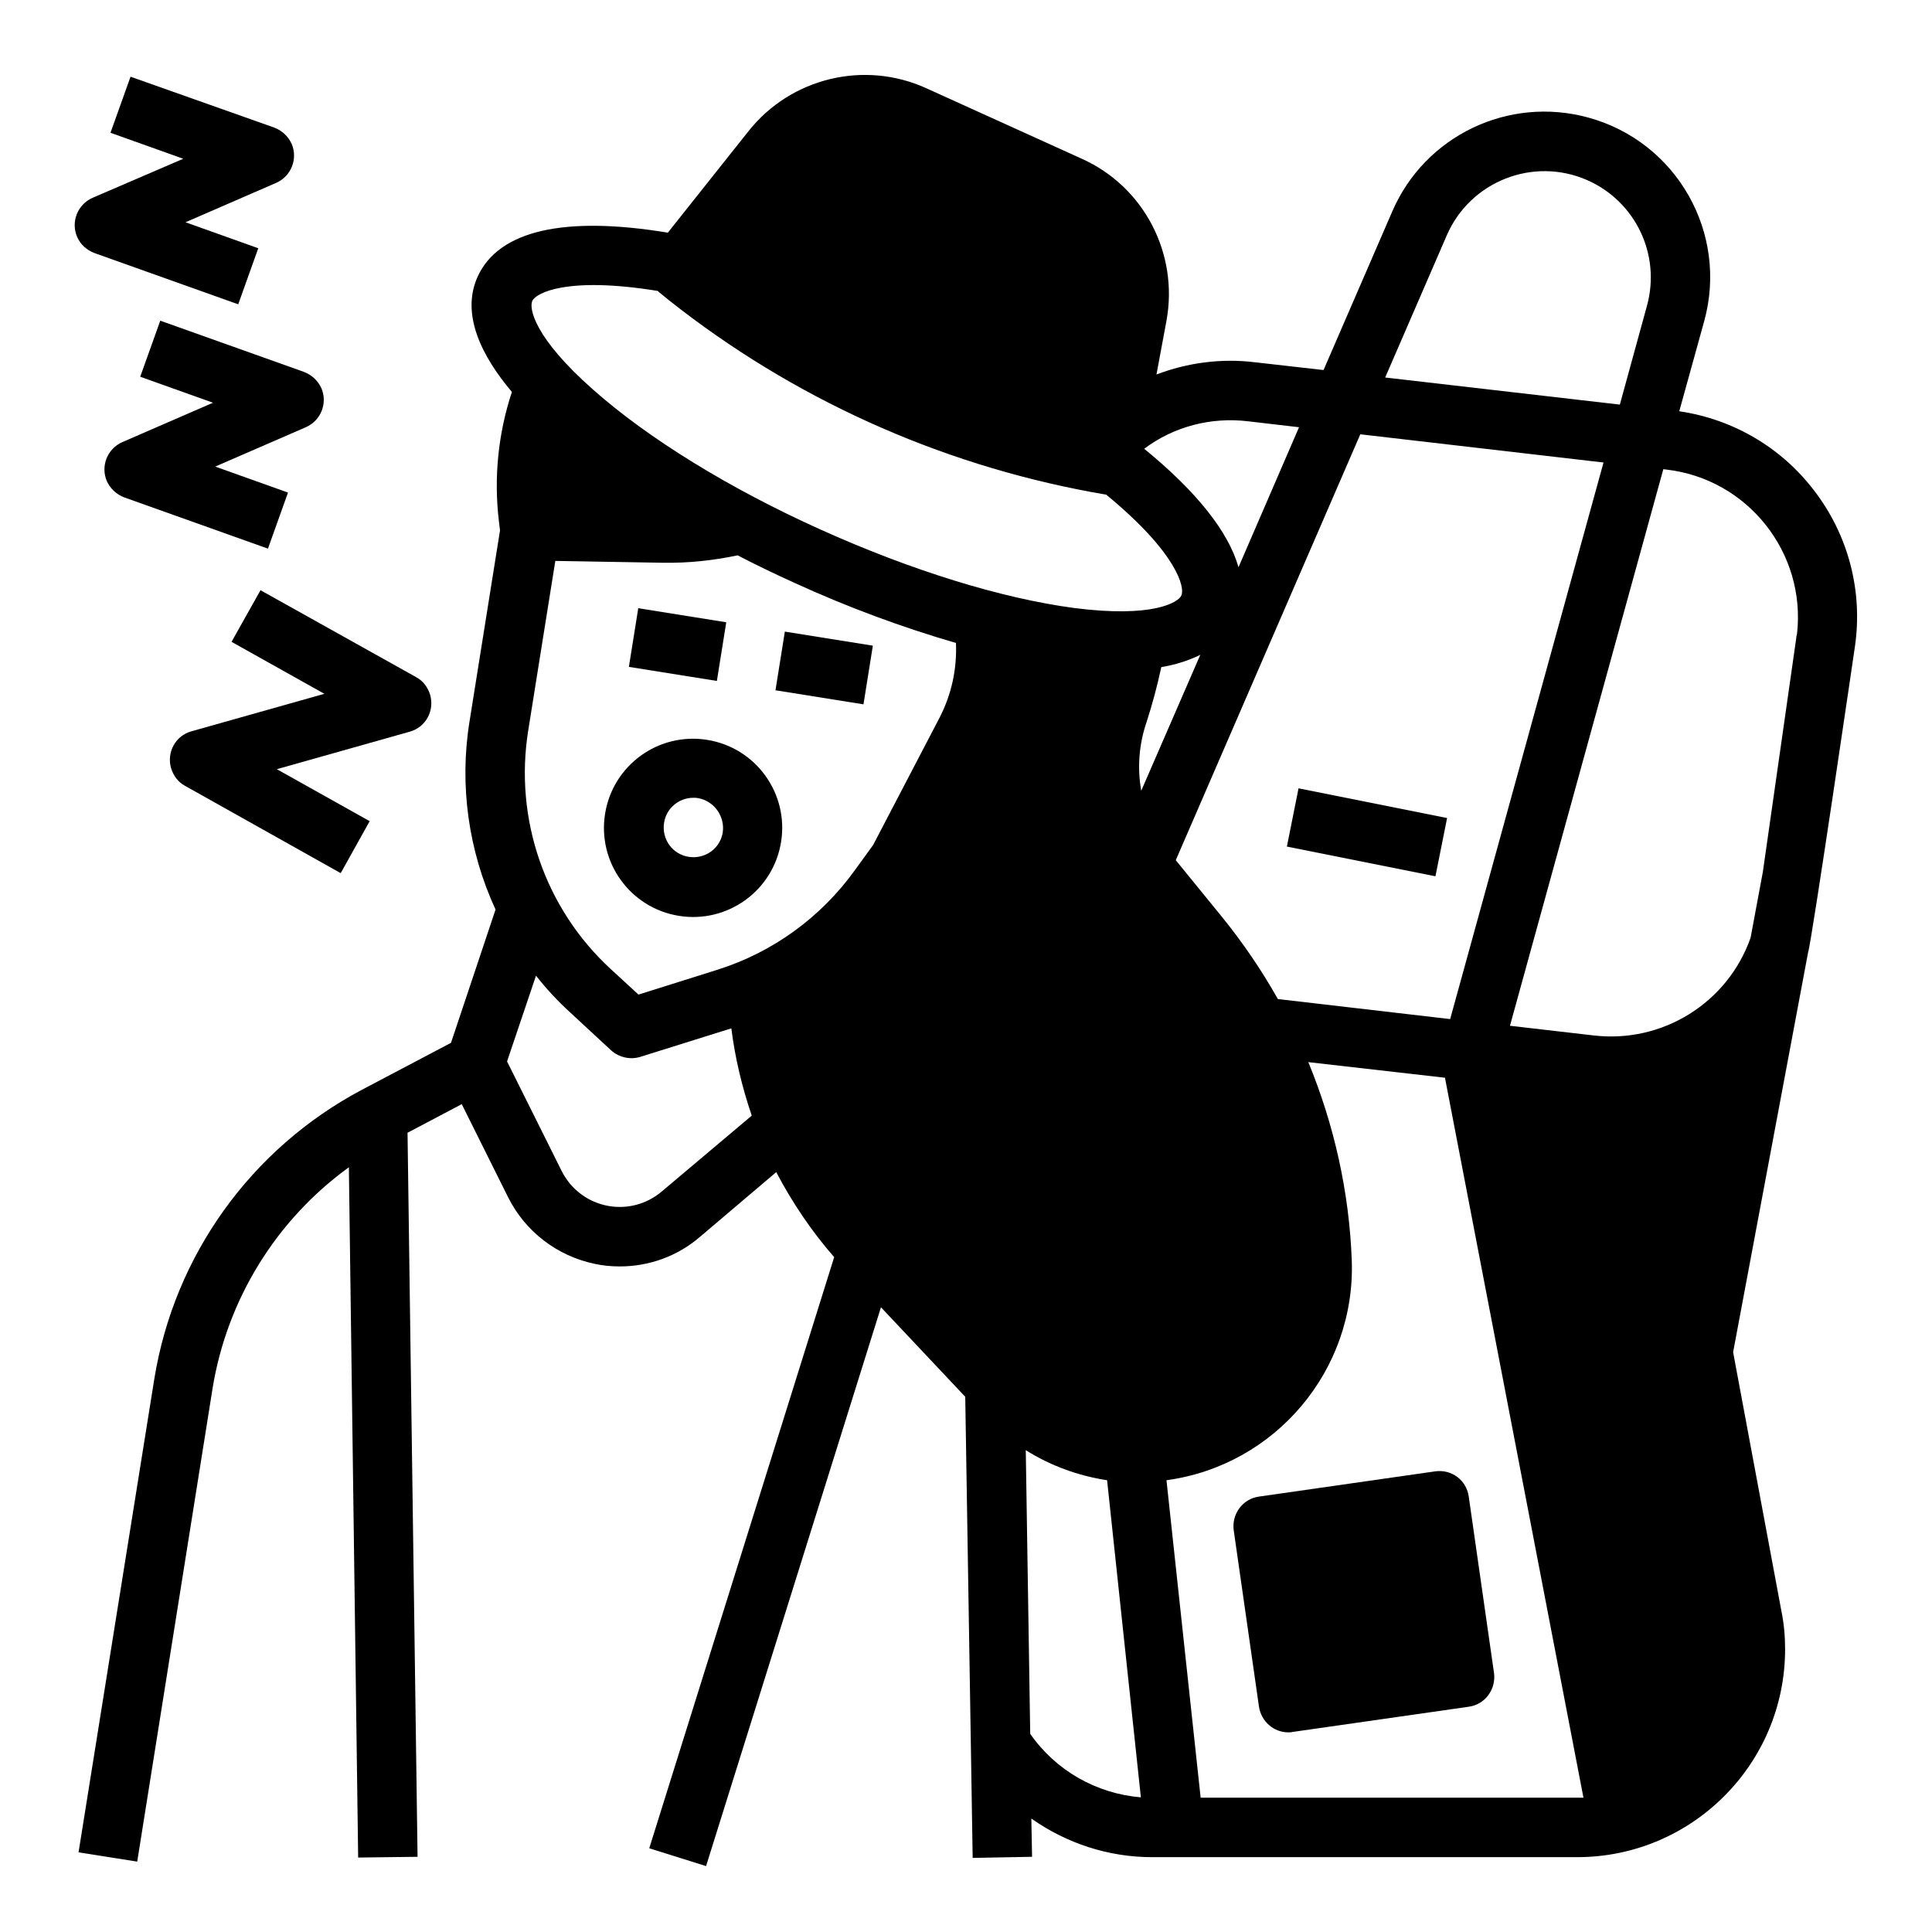
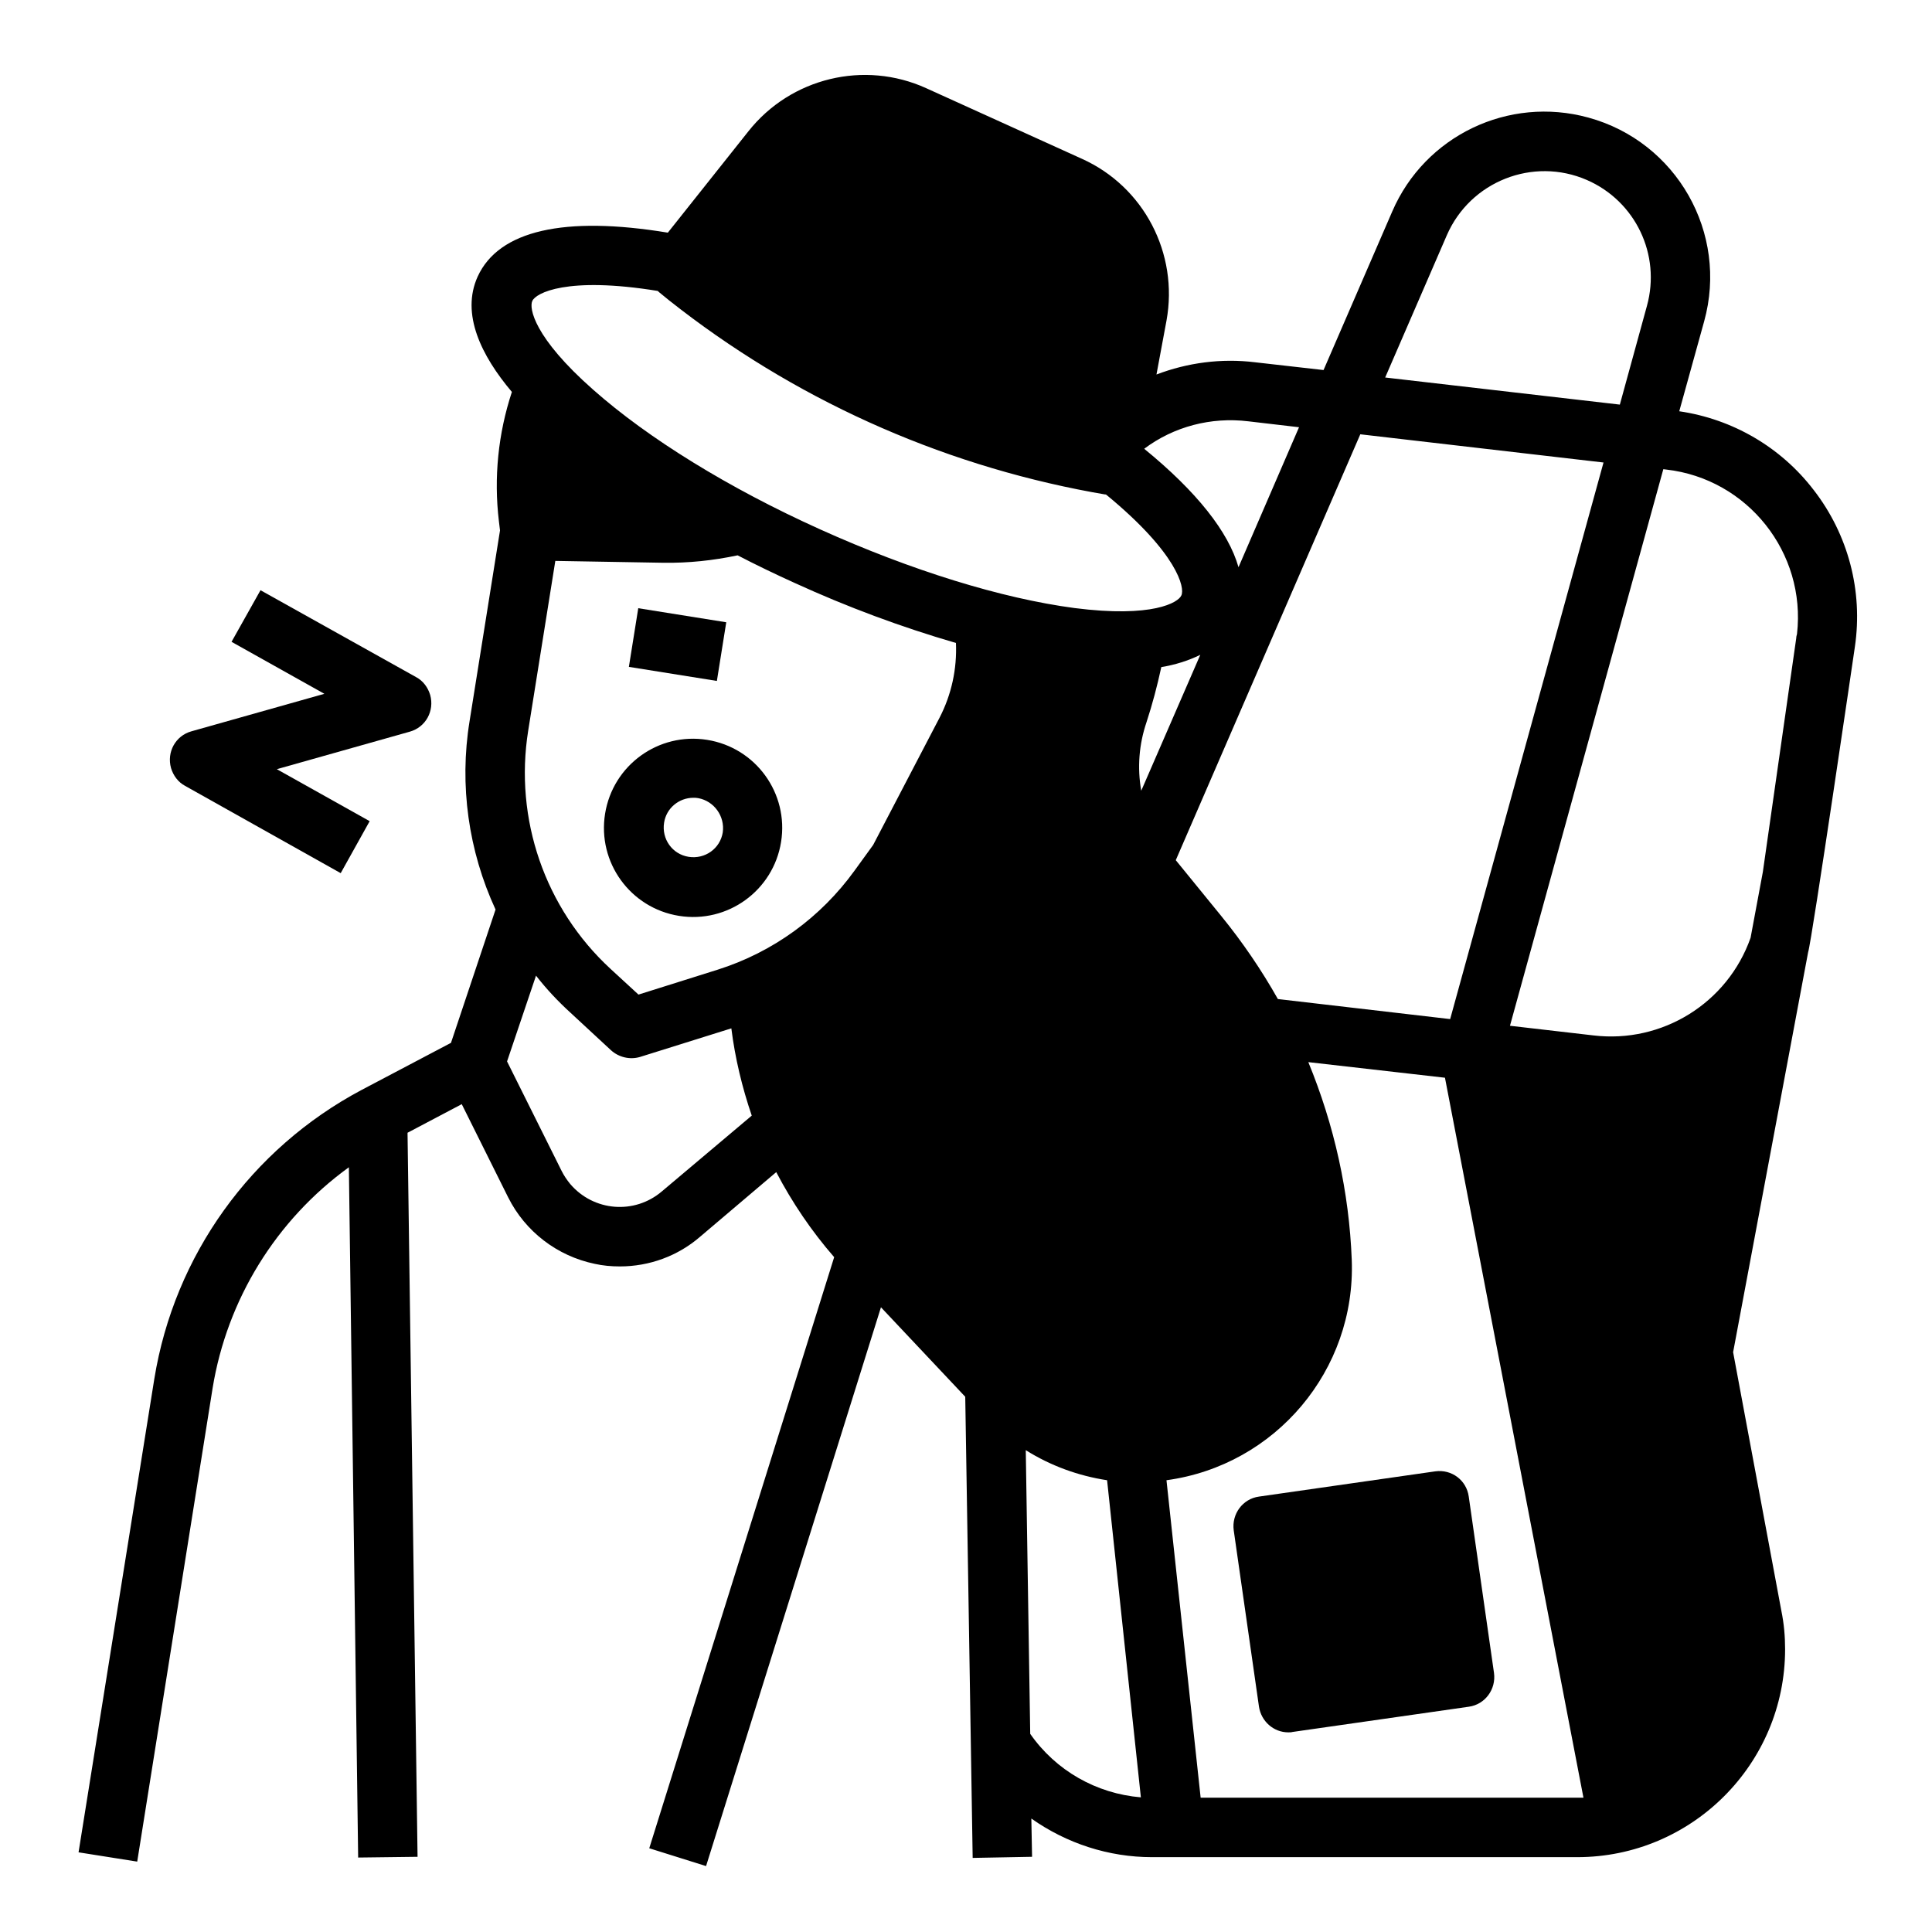
<svg xmlns="http://www.w3.org/2000/svg" fill="#000000" width="800px" height="800px" version="1.1" viewBox="144 144 512 512">
  <g>
-     <path d="m349.51 326.93 2.484-15.547 23.32 3.727-2.484 15.547z" />
    <path d="m310.66 320.73 2.484-15.547 23.32 3.727-2.484 15.547z" />
    <path d="m331.41 340.07c-12.891-2.066-24.992 6.691-27.059 19.582-2.066 12.891 6.691 24.992 19.582 27.059s24.992-6.691 27.059-19.582c2.066-12.891-6.691-24.992-19.582-27.059zm4.133 24.5c-0.688 4.328-4.723 7.184-9.055 6.496-4.328-0.688-7.184-4.723-6.496-9.055 0.59-3.836 3.938-6.594 7.773-6.594 0.395 0 0.789 0 1.277 0.098 4.234 0.789 7.09 4.824 6.5 9.055z" />
    <path d="m205.36 314.09 24.602 13.777-35.227 9.938c-4.231 1.18-6.594 5.512-5.41 9.742 0.59 1.969 1.871 3.738 3.738 4.723l41.227 23.125 7.676-13.777-24.602-13.777 35.227-9.938c4.231-1.18 6.594-5.512 5.41-9.742-0.59-1.969-1.871-3.738-3.738-4.723l-41.227-23.023z" />
-     <path d="m181.16 243.84 19.285 6.887-24.008 10.43c-4.035 1.77-5.805 6.394-4.133 10.332 0.887 1.969 2.559 3.543 4.625 4.328l38.082 13.578 5.312-14.859-19.285-6.887 24.008-10.43c4.035-1.77 5.805-6.394 4.133-10.332-0.887-1.969-2.559-3.543-4.625-4.328l-38.082-13.574z" />
-     <path d="m169.05 211.07 38.082 13.578 5.312-14.859-19.285-6.887 24.008-10.43c4.035-1.77 5.805-6.394 4.133-10.332-0.887-1.969-2.559-3.543-4.625-4.328l-38.082-13.484-5.312 14.859 19.285 6.887-24.008 10.336c-4.035 1.77-5.805 6.394-4.133 10.332 0.883 2.066 2.559 3.539 4.625 4.328z" />
    <path d="m624.64 273.85c-8.66-11.316-21.453-18.793-35.621-20.859l6.594-23.812c6.496-23.418-7.281-47.625-30.699-54.023-21.156-5.805-43.297 4.82-51.957 24.895l-18.203 42.016-18.203-2.066c-8.855-1.082-17.809 0.098-26.074 3.246l2.656-14.27c3.246-17.809-6.004-35.523-22.434-42.902l-41.23-18.695c-16.434-7.477-35.918-2.754-47.133 11.414l-21.352 26.863c-27.453-4.527-44.773-0.59-50.383 11.609-4.527 9.938 0.984 21.059 9.055 30.602-3.641 11.02-4.82 22.73-3.445 34.242l0.297 2.461-8.07 50.578c-2.754 16.926-0.297 34.34 6.887 49.891l-11.809 35.324-23.715 12.496c-29.227 15.547-49.594 43.789-54.906 76.555l-20.078 125.47 15.547 2.461 19.977-125.46c3.836-23.52 16.828-44.574 36.113-58.547l2.461 182.93 15.742-0.195-2.656-191.88 14.367-7.578 12.301 24.699c4.527 9.055 12.988 15.547 22.926 17.613 2.164 0.492 4.43 0.688 6.691 0.688 7.773 0 15.352-2.754 21.254-7.871l20.172-17.121c4.231 8.07 9.348 15.645 15.352 22.535l-49.004 156.65 15.055 4.723 46.348-148.09 22.336 23.715 1.969 122.21 15.742-0.297-0.195-10.137c9.348 6.594 20.469 10.234 31.98 10.234h112.67c30.406 0 55.105-24.699 55.105-55.105 0-3.445-0.297-6.789-0.984-10.137l-12.793-68.582 19.875-105.98c0.984-2.953 12.398-80.984 12.398-80.984 2.168-14.762-1.77-29.719-10.922-41.527zm-97.219-67.5c6.199-14.27 22.828-20.859 37.098-14.66 12.891 5.609 19.68 19.777 15.941 33.359l-7.184 26.176-62.188-7.184zm-22.926 52.742 64.453 7.477-40.641 147.5-45.656-5.312c-4.328-7.676-9.348-15.055-14.957-21.941l-12.102-14.859zm-29.719-3.445 13.48 1.574-16.039 37.098c-2.656-9.348-11.02-19.977-24.992-31.391 7.871-5.902 17.711-8.461 27.551-7.281zm-155.37 204.08c-7.281 6.199-18.105 5.312-24.305-1.969-0.887-1.082-1.672-2.262-2.262-3.445l-14.465-29.027 7.676-22.73c2.754 3.543 5.805 6.789 9.152 9.84l10.727 9.938c2.066 1.871 5.019 2.559 7.676 1.77l24.207-7.578c0.984 7.871 2.856 15.645 5.41 23.125zm73.602-125.56-17.613 33.754-4.922 6.789c-8.953 12.398-21.648 21.648-36.309 26.273l-20.961 6.594-7.379-6.789c-17.418-16.039-25.586-39.754-21.844-63.172l7.184-44.969 28.633 0.492c6.594 0.098 13.188-0.59 19.68-1.969 4.922 2.559 10.035 5.019 15.254 7.379 13.777 6.297 28.043 11.609 42.605 15.844 0.297 6.883-1.18 13.672-4.328 19.773zm-31.684-49.887c-24.207-10.922-45.559-24.109-60.121-37-15.742-13.875-17.023-21.648-16.137-23.52 0.887-2.066 9.055-6.594 33.258-2.656 0.098 0.098 0.195 0.195 0.297 0.297l2.656 2.164c32.668 25.879 71.145 43.297 112.18 50.871l3.344 0.59c0.098 0 0.297 0 0.395 0.098 18.895 15.547 20.859 24.699 19.875 26.668-0.789 1.871-7.578 6.004-28.34 3.344-19.285-2.555-43.195-9.934-67.402-20.855zm55.695 319.21-1.18-75.18c6.594 4.133 13.875 6.789 21.551 7.969l8.953 84.035c-11.812-0.984-22.535-7.086-29.324-16.824zm29.422-249.94c-1.082-6.102-0.59-12.301 1.379-18.105 1.574-4.82 2.856-9.645 3.938-14.66 3.641-0.59 7.086-1.672 10.332-3.246zm15.742 266.86-9.055-84.133c28.93-3.938 50.184-29.227 49.102-58.352-0.688-18.008-4.625-35.719-11.512-52.449l36.211 4.133 36.703 190.8h-101.45zm157.84-307.3-8.855 61.992-3.246 17.418c-6.102 17.32-23.418 28.043-41.625 25.879l-22.141-2.559 40.641-147.5 0.789 0.098c21.551 2.461 37.098 22.043 34.637 43.59-0.102 0.398-0.199 0.695-0.199 1.086z" />
-     <path d="m485.04 368.35 3.086-15.438 39.367 7.871-3.086 15.438z" />
    <path d="m524.38 533.92-46.738 6.691c-4.328 0.59-7.281 4.625-6.691 8.953l6.691 46.738c0.59 3.836 3.836 6.789 7.773 6.789 0.395 0 0.789 0 1.082-0.098l46.738-6.691c4.328-0.59 7.281-4.625 6.691-8.953l-6.691-46.738c-0.59-4.332-4.523-7.281-8.855-6.691z" />
  </g>
</svg>